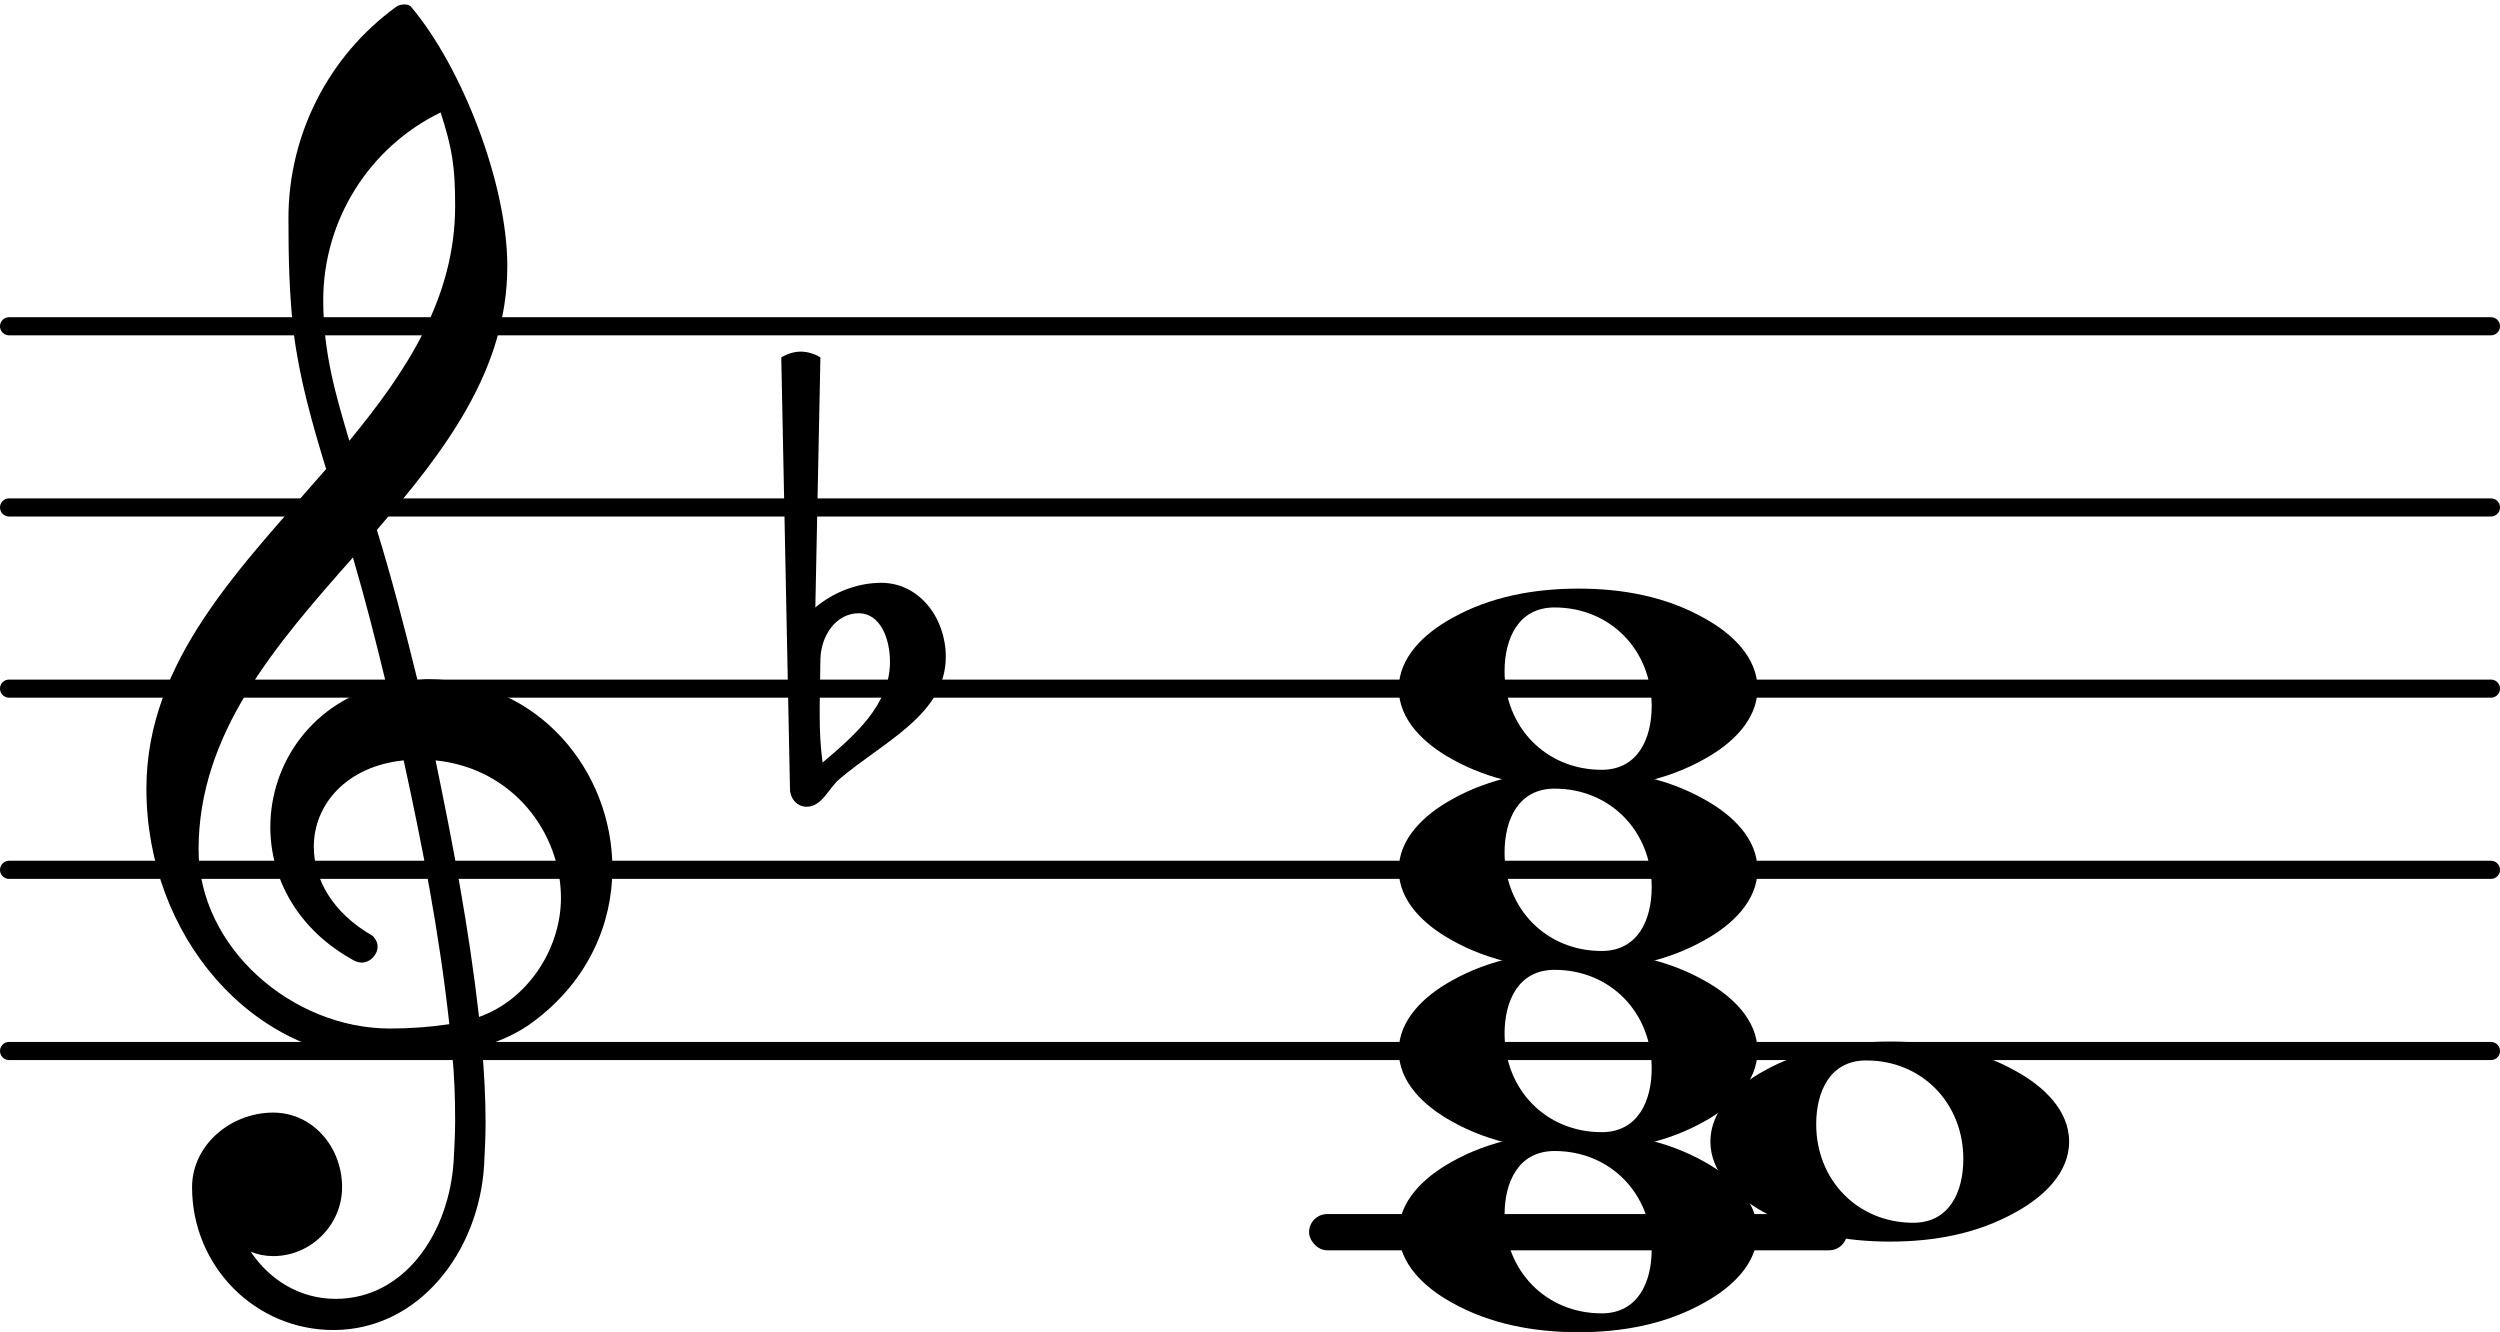
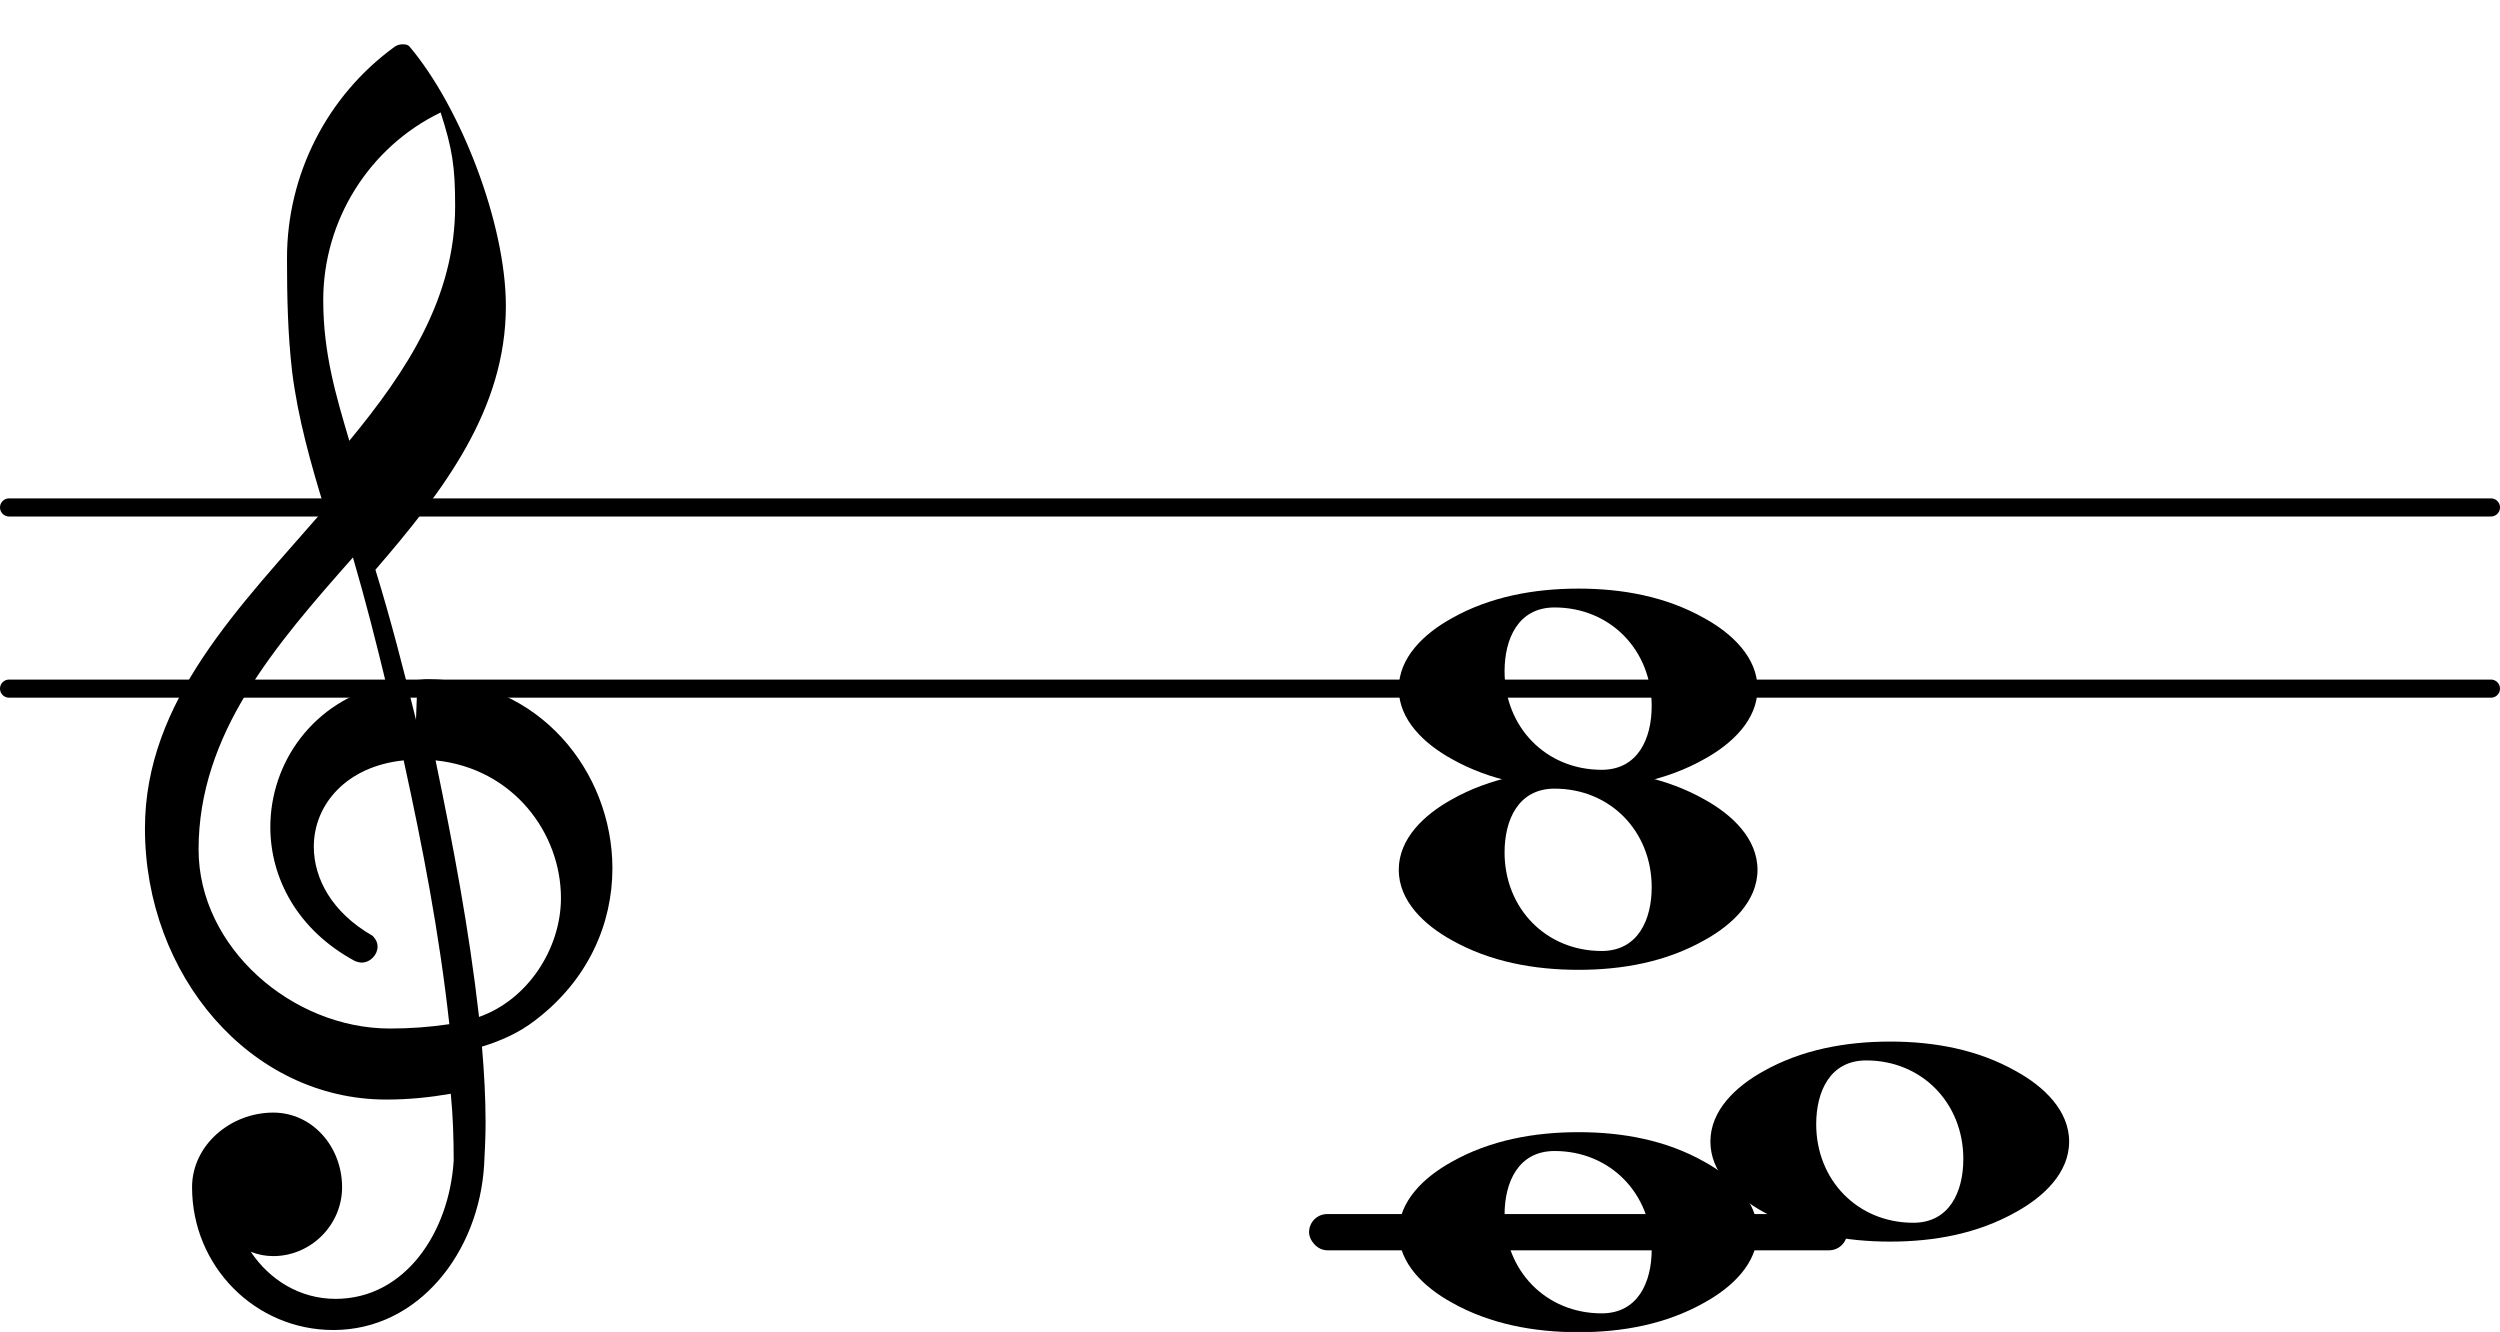
<svg xmlns="http://www.w3.org/2000/svg" version="1.2" width="24.25mm" height="12.92mm" viewBox="2.276 -0.024 13.798 7.35">
  <rect transform="translate(0, 6.776)" x="9.501" y="-0.1" width="2.97" height="0.2" ry="0.1" fill="currentColor" />
-   <line transform="translate(2.276, 5.776)" stroke-linejoin="round" stroke-linecap="round" stroke-width="0.1" stroke="currentColor" x1="0.05" y1="-0" x2="13.748" y2="-0" />
-   <line transform="translate(2.276, 4.776)" stroke-linejoin="round" stroke-linecap="round" stroke-width="0.1" stroke="currentColor" x1="0.05" y1="-0" x2="13.748" y2="-0" />
  <line transform="translate(2.276, 3.776)" stroke-linejoin="round" stroke-linecap="round" stroke-width="0.1" stroke="currentColor" x1="0.05" y1="-0" x2="13.748" y2="-0" />
  <line transform="translate(2.276, 2.776)" stroke-linejoin="round" stroke-linecap="round" stroke-width="0.1" stroke="currentColor" x1="0.05" y1="-0" x2="13.748" y2="-0" />
-   <line transform="translate(2.276, 1.776)" stroke-linejoin="round" stroke-linecap="round" stroke-width="0.1" stroke="currentColor" x1="0.05" y1="-0" x2="13.748" y2="-0" />
-   <path transform="translate(6.696, 3.776) scale(0.004, -0.004)" d="M27 41l-1 -66v-11c0 -22 1 -44 4 -66c45 38 93 80 93 139c0 33 -14 67 -43 67c-31 0 -52 -30 -53 -63zM-15 -138l-12 595c8 5 18 8 27 8s19 -3 27 -8l-7 -345c25 21 58 34 91 34c52 0 89 -48 89 -102c0 -80 -86 -117 -147 -169c-15 -13 -24 -38 -45 -38 c-13 0 -23 11 -23 25z" fill="currentColor" />
-   <path transform="translate(3.076, 4.776) scale(0.004, -0.004)" d="M376 262c4 0 9 1 13 1c155 0 256 -128 256 -261c0 -76 -33 -154 -107 -210c-22 -17 -47 -28 -73 -36c3 -35 5 -70 5 -105c0 -19 -1 -39 -2 -58c-7 -120 -90 -228 -208 -228c-108 0 -195 88 -195 197c0 58 53 103 112 103c54 0 95 -47 95 -103c0 -52 -43 -95 -95 -95 c-11 0 -21 2 -31 6c26 -39 68 -65 117 -65c96 0 157 92 163 191c1 18 2 37 2 55c0 31 -1 61 -4 92c-29 -5 -58 -8 -89 -8c-188 0 -333 172 -333 374c0 177 131 306 248 441c-19 62 -37 125 -45 190c-6 52 -7 104 -7 156c0 115 55 224 149 292c3 2 7 3 10 3c4 0 7 0 10 -3 c71 -84 133 -245 133 -358c0 -143 -86 -255 -180 -364c21 -68 39 -138 56 -207zM461 -203c68 24 113 95 113 164c0 90 -66 179 -173 190c24 -116 46 -231 60 -354zM74 28c0 -135 129 -247 264 -247c28 0 55 2 82 6c-14 127 -37 245 -63 364c-79 -8 -124 -61 -124 -119 c0 -44 25 -91 81 -123c5 -5 7 -10 7 -15c0 -11 -10 -22 -22 -22c-3 0 -6 1 -9 2c-80 43 -117 115 -117 185c0 88 58 174 160 197c-14 58 -29 117 -46 175c-107 -121 -213 -243 -213 -403zM408 1045c-99 -48 -162 -149 -162 -259c0 -74 18 -133 36 -194 c80 97 146 198 146 324c0 55 -4 79 -20 129z" fill="currentColor" />
+   <path transform="translate(3.076, 4.776) scale(0.004, -0.004)" d="M376 262c4 0 9 1 13 1c155 0 256 -128 256 -261c0 -76 -33 -154 -107 -210c-22 -17 -47 -28 -73 -36c3 -35 5 -70 5 -105c0 -19 -1 -39 -2 -58c-7 -120 -90 -228 -208 -228c-108 0 -195 88 -195 197c0 58 53 103 112 103c54 0 95 -47 95 -103c0 -52 -43 -95 -95 -95 c-11 0 -21 2 -31 6c26 -39 68 -65 117 -65c96 0 157 92 163 191c0 31 -1 61 -4 92c-29 -5 -58 -8 -89 -8c-188 0 -333 172 -333 374c0 177 131 306 248 441c-19 62 -37 125 -45 190c-6 52 -7 104 -7 156c0 115 55 224 149 292c3 2 7 3 10 3c4 0 7 0 10 -3 c71 -84 133 -245 133 -358c0 -143 -86 -255 -180 -364c21 -68 39 -138 56 -207zM461 -203c68 24 113 95 113 164c0 90 -66 179 -173 190c24 -116 46 -231 60 -354zM74 28c0 -135 129 -247 264 -247c28 0 55 2 82 6c-14 127 -37 245 -63 364c-79 -8 -124 -61 -124 -119 c0 -44 25 -91 81 -123c5 -5 7 -10 7 -15c0 -11 -10 -22 -22 -22c-3 0 -6 1 -9 2c-80 43 -117 115 -117 185c0 88 58 174 160 197c-14 58 -29 117 -46 175c-107 -121 -213 -243 -213 -403zM408 1045c-99 -48 -162 -149 -162 -259c0 -74 18 -133 36 -194 c80 97 146 198 146 324c0 55 -4 79 -20 129z" fill="currentColor" />
  <path transform="translate(9.996, 3.776) scale(0.004, -0.004)" d="M215 112c-50 0 -69 -43 -69 -88c0 -77 57 -136 134 -136c50 0 69 43 69 88c0 77 -57 136 -134 136zM495 0c0 -43 -35 -76 -73 -97c-53 -30 -113 -41 -174 -41s-122 11 -175 41c-38 21 -73 54 -73 97s35 76 73 97c53 30 114 41 175 41s121 -11 174 -41 c38 -21 73 -54 73 -97z" fill="currentColor" />
  <path transform="translate(9.996, 4.776) scale(0.004, -0.004)" d="M215 112c-50 0 -69 -43 -69 -88c0 -77 57 -136 134 -136c50 0 69 43 69 88c0 77 -57 136 -134 136zM495 0c0 -43 -35 -76 -73 -97c-53 -30 -113 -41 -174 -41s-122 11 -175 41c-38 21 -73 54 -73 97s35 76 73 97c53 30 114 41 175 41s121 -11 174 -41 c38 -21 73 -54 73 -97z" fill="currentColor" />
-   <path transform="translate(9.996, 5.776) scale(0.004, -0.004)" d="M215 112c-50 0 -69 -43 -69 -88c0 -77 57 -136 134 -136c50 0 69 43 69 88c0 77 -57 136 -134 136zM495 0c0 -43 -35 -76 -73 -97c-53 -30 -113 -41 -174 -41s-122 11 -175 41c-38 21 -73 54 -73 97s35 76 73 97c53 30 114 41 175 41s121 -11 174 -41 c38 -21 73 -54 73 -97z" fill="currentColor" />
  <path transform="translate(11.716, 6.276) scale(0.004, -0.004)" d="M215 112c-50 0 -69 -43 -69 -88c0 -77 57 -136 134 -136c50 0 69 43 69 88c0 77 -57 136 -134 136zM495 0c0 -43 -35 -76 -73 -97c-53 -30 -113 -41 -174 -41s-122 11 -175 41c-38 21 -73 54 -73 97s35 76 73 97c53 30 114 41 175 41s121 -11 174 -41 c38 -21 73 -54 73 -97z" fill="currentColor" />
  <path transform="translate(9.996, 6.776) scale(0.004, -0.004)" d="M215 112c-50 0 -69 -43 -69 -88c0 -77 57 -136 134 -136c50 0 69 43 69 88c0 77 -57 136 -134 136zM495 0c0 -43 -35 -76 -73 -97c-53 -30 -113 -41 -174 -41s-122 11 -175 41c-38 21 -73 54 -73 97s35 76 73 97c53 30 114 41 175 41s121 -11 174 -41 c38 -21 73 -54 73 -97z" fill="currentColor" />
</svg>